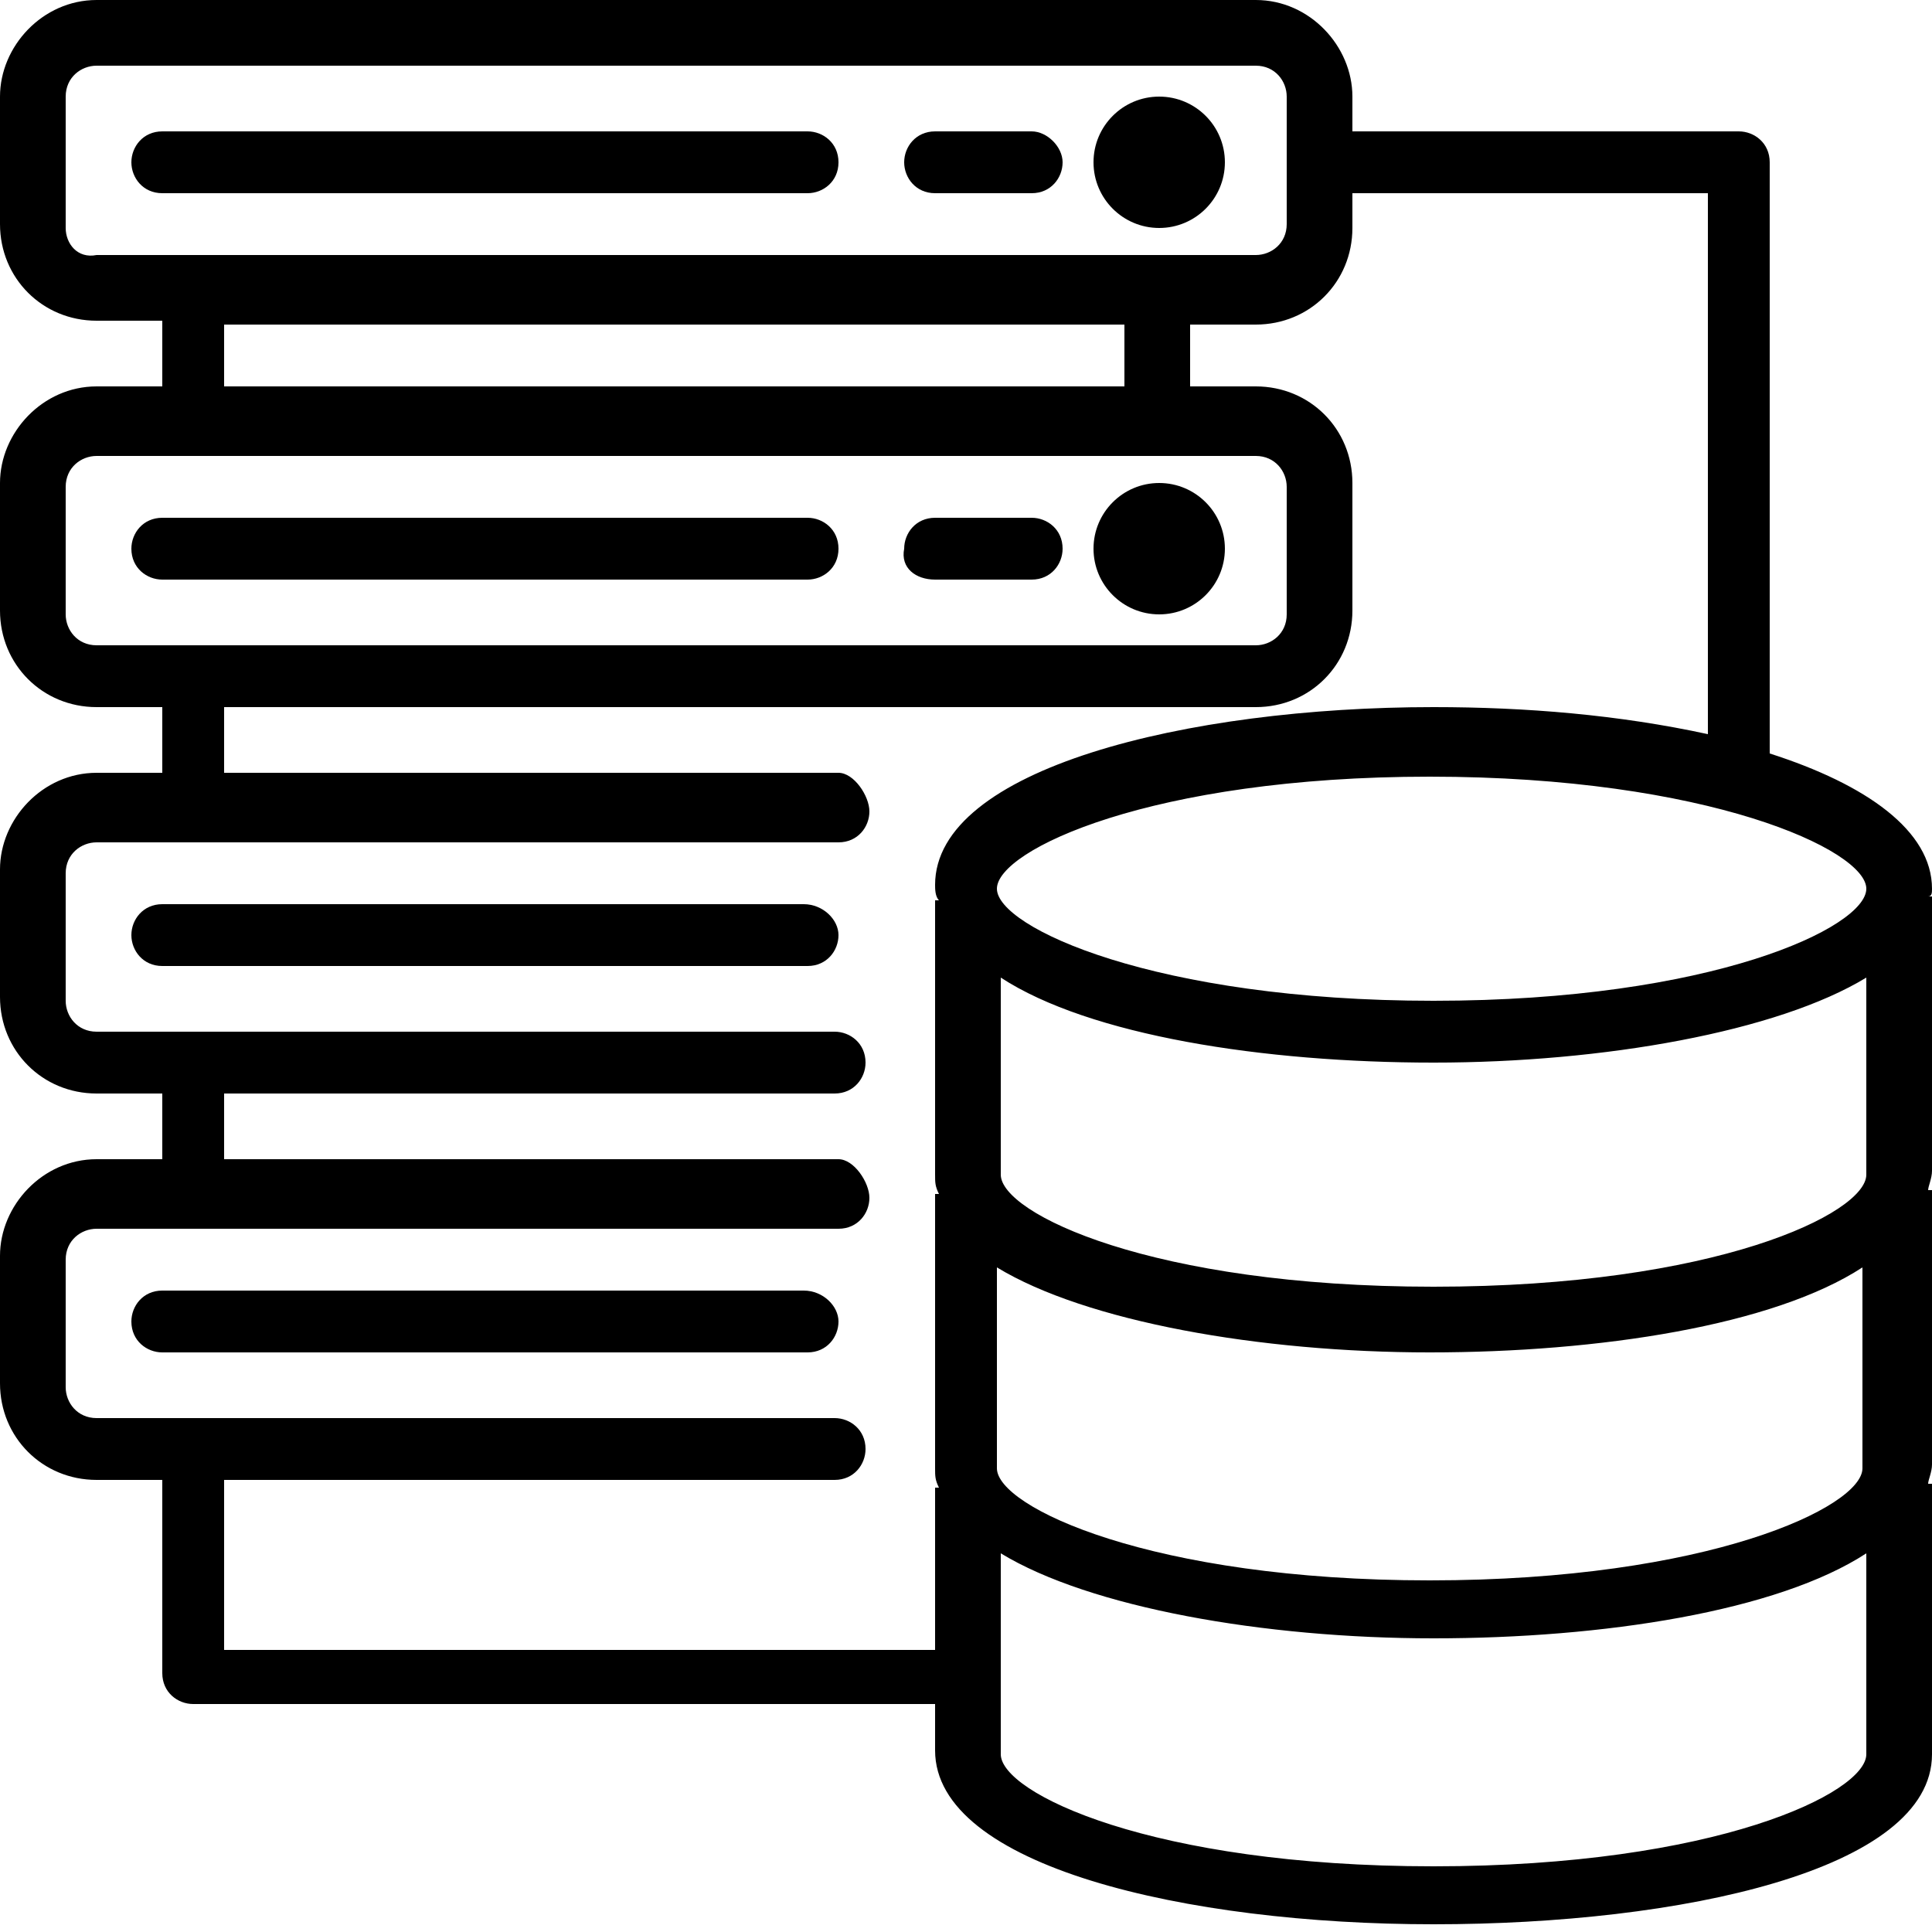
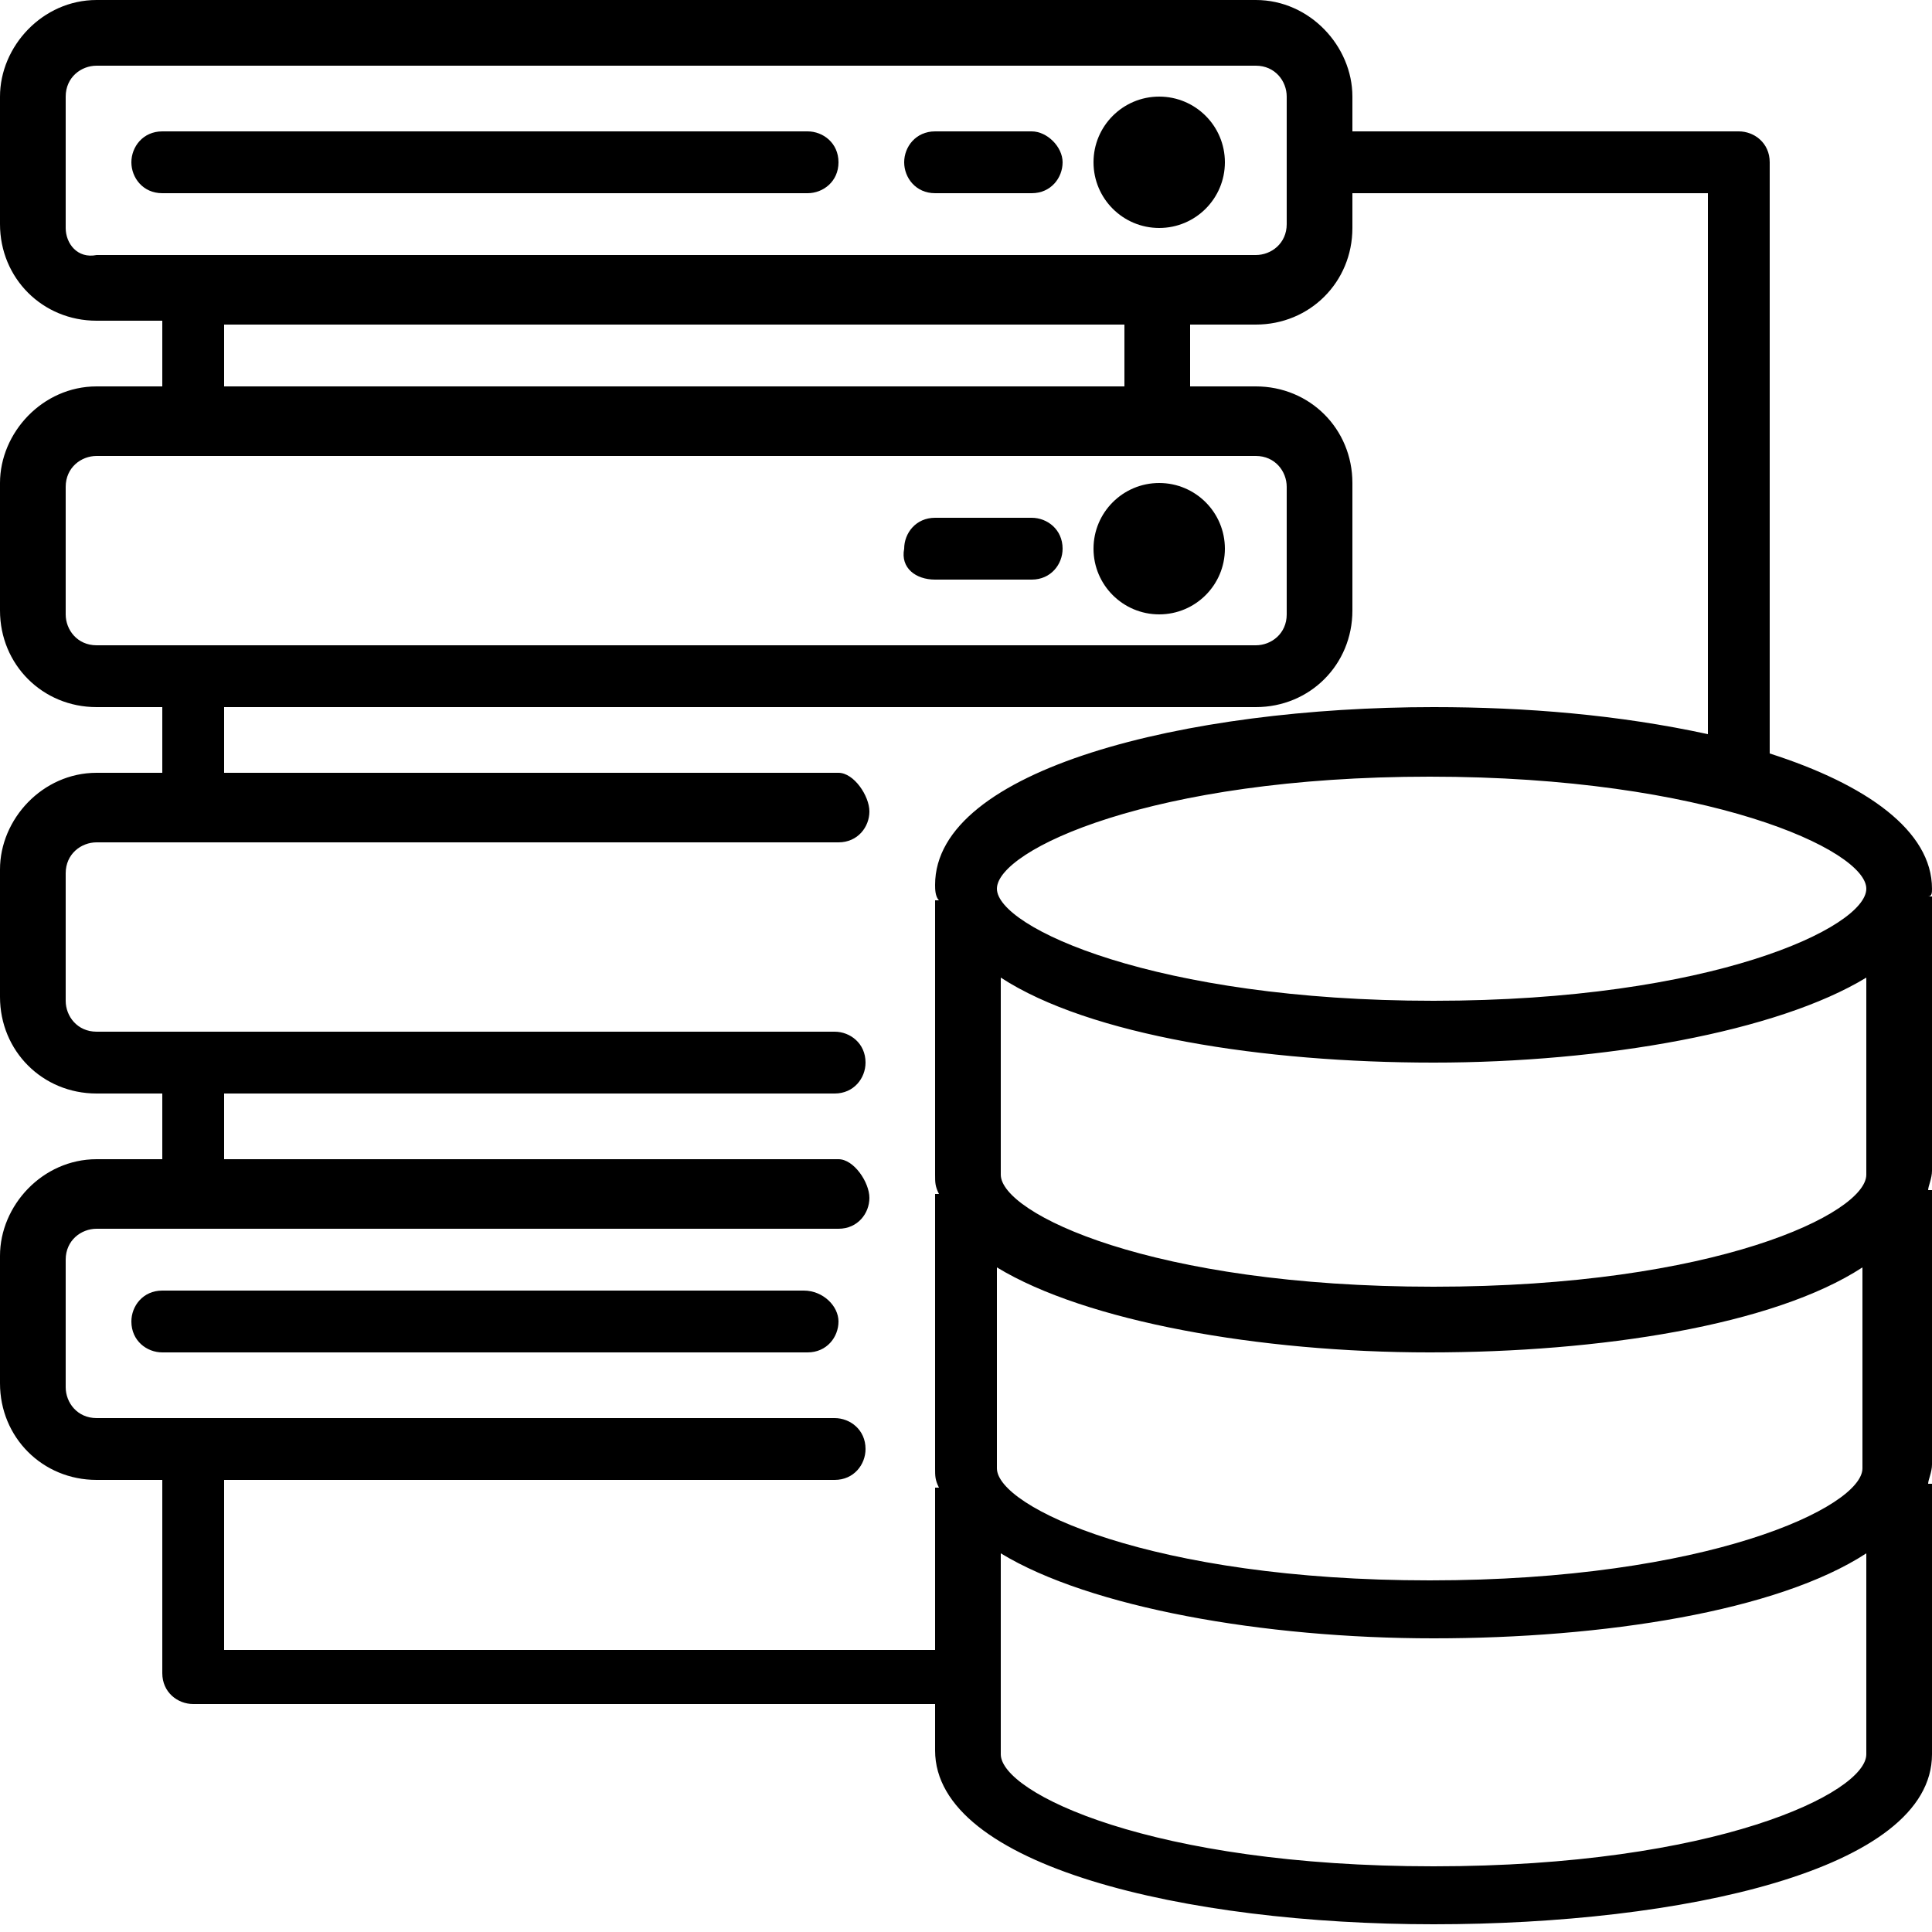
<svg xmlns="http://www.w3.org/2000/svg" version="1.0" id="Layer_1" x="0px" y="0px" viewBox="0 0 50 50" enable-background="new 0 0 50 50" xml:space="preserve">
  <g>
    <circle cx="30" cy="4.2" r="1.7" />
    <path d="M21.7,4.2c0-0.5-0.4-0.8-0.8-0.8H4.2c-0.5,0-0.8,0.4-0.8,0.8S3.7,5,4.2,5h16.7C21.3,5,21.7,4.7,21.7,4.2z" />
    <path d="M24.2,5h2.5c0.5,0,0.8-0.4,0.8-0.8s-0.4-0.8-0.8-0.8h-2.5c-0.5,0-0.8,0.4-0.8,0.8S23.7,5,24.2,5z" />
    <circle cx="30" cy="14.2" r="1.7" />
-     <path d="M21.7,14.2c0-0.5-0.4-0.8-0.8-0.8H4.2c-0.5,0-0.8,0.4-0.8,0.8c0,0.5,0.4,0.8,0.8,0.8h16.7C21.3,15,21.7,14.7,21.7,14.2z" />
    <path d="M24.2,15h2.5c0.5,0,0.8-0.4,0.8-0.8c0-0.5-0.4-0.8-0.8-0.8h-2.5c-0.5,0-0.8,0.4-0.8,0.8C23.3,14.7,23.7,15,24.2,15z" />
-     <path d="M20.8,23.4H4.2c-0.5,0-0.8,0.4-0.8,0.8S3.7,25,4.2,25h16.7c0.5,0,0.8-0.4,0.8-0.8S21.3,23.4,20.8,23.4z" />
-     <path d="M20.8,33.4H4.2c-0.5,0-0.8,0.4-0.8,0.8c0,0.5,0.4,0.8,0.8,0.8h16.7c0.5,0,0.8-0.4,0.8-0.8C21.7,33.8,21.3,33.4,20.8,33.4z" />
+     <path d="M20.8,33.4H4.2c-0.5,0-0.8,0.4-0.8,0.8c0,0.5,0.4,0.8,0.8,0.8h16.7c0.5,0,0.8-0.4,0.8-0.8C21.7,33.8,21.3,33.4,20.8,33.4" />
    <path d="M50,23c0-1.5-1.7-2.7-4.2-3.5V4.2c0-0.5-0.4-0.8-0.8-0.8H35V2.5C35,1.2,33.9,0,32.5,0h-30C1.1,0,0,1.2,0,2.5v3.3   c0,1.4,1.1,2.5,2.5,2.5h1.7V10H2.5C1.1,10,0,11.2,0,12.5v3.3c0,1.4,1.1,2.5,2.5,2.5h1.7V20H2.5C1.1,20,0,21.2,0,22.5v3.3   c0,1.4,1.1,2.5,2.5,2.5h1.7V30H2.5C1.1,30,0,31.2,0,32.5v3.3c0,1.4,1.1,2.5,2.5,2.5h1.7v5c0,0.5,0.4,0.8,0.8,0.8h19.2v1.2   c0,3,6.5,4.5,12.9,4.5S50,48.4,50,45.4v-7h-0.1c0-0.1,0.1-0.3,0.1-0.5v-7.1h-0.1c0-0.1,0.1-0.3,0.1-0.5v-7.1h-0.1   C50,23.2,50,23.1,50,23z M25.8,32.8c2.3,1.4,6.8,2.2,11.2,2.2s8.9-0.7,11.2-2.2v5.2c0,1-4,2.9-11.2,2.9s-11.2-1.9-11.2-2.9V32.8z    M37.1,33.3c-7.3,0-11.2-1.9-11.2-2.9v-5.1c2.3,1.5,6.8,2.2,11.2,2.2s8.9-0.8,11.2-2.2v5.1C48.3,31.4,44.4,33.3,37.1,33.3z    M48.3,23c0,1-4,2.9-11.2,2.9S25.8,24,25.8,23s4-2.9,11.2-2.9S48.3,22,48.3,23z M1.7,5.9V2.5c0-0.5,0.4-0.8,0.8-0.8h30   c0.5,0,0.8,0.4,0.8,0.8v3.3c0,0.5-0.4,0.8-0.8,0.8h-30C2,6.7,1.7,6.3,1.7,5.9z M5.8,8.4h23.3V10H5.8V8.4z M1.7,15.9v-3.3   c0-0.5,0.4-0.8,0.8-0.8h30c0.5,0,0.8,0.4,0.8,0.8v3.3c0,0.5-0.4,0.8-0.8,0.8h-30C2,16.7,1.7,16.3,1.7,15.9z M5.8,42.5v-4.2h15.8   c0.5,0,0.8-0.4,0.8-0.8c0-0.5-0.4-0.8-0.8-0.8H2.5c-0.5,0-0.8-0.4-0.8-0.8v-3.3c0-0.5,0.4-0.8,0.8-0.8h19.2c0.5,0,0.8-0.4,0.8-0.8   S22.1,30,21.7,30H5.8v-1.7h15.8c0.5,0,0.8-0.4,0.8-0.8c0-0.5-0.4-0.8-0.8-0.8H2.5c-0.5,0-0.8-0.4-0.8-0.8v-3.3   c0-0.5,0.4-0.8,0.8-0.8h19.2c0.5,0,0.8-0.4,0.8-0.8S22.1,20,21.7,20H5.8v-1.7h26.7c1.4,0,2.5-1.1,2.5-2.5v-3.3   c0-1.4-1.1-2.5-2.5-2.5h-1.7V8.4h1.7c1.4,0,2.5-1.1,2.5-2.5V5h9.2v14c-2.3-0.5-4.7-0.7-7.1-0.7c-6.4,0-12.9,1.6-12.9,4.6   c0,0.1,0,0.3,0.1,0.4h-0.1v7.1c0,0.2,0,0.3,0.1,0.5h-0.1v7.1c0,0.2,0,0.3,0.1,0.5h-0.1v4.2H5.8z M37.1,48.3   c-7.3,0-11.2-1.9-11.2-2.9v-5.2c2.3,1.4,6.8,2.2,11.2,2.2s8.9-0.7,11.2-2.2v5.2C48.3,46.4,44.4,48.3,37.1,48.3z" />
  </g>
</svg>